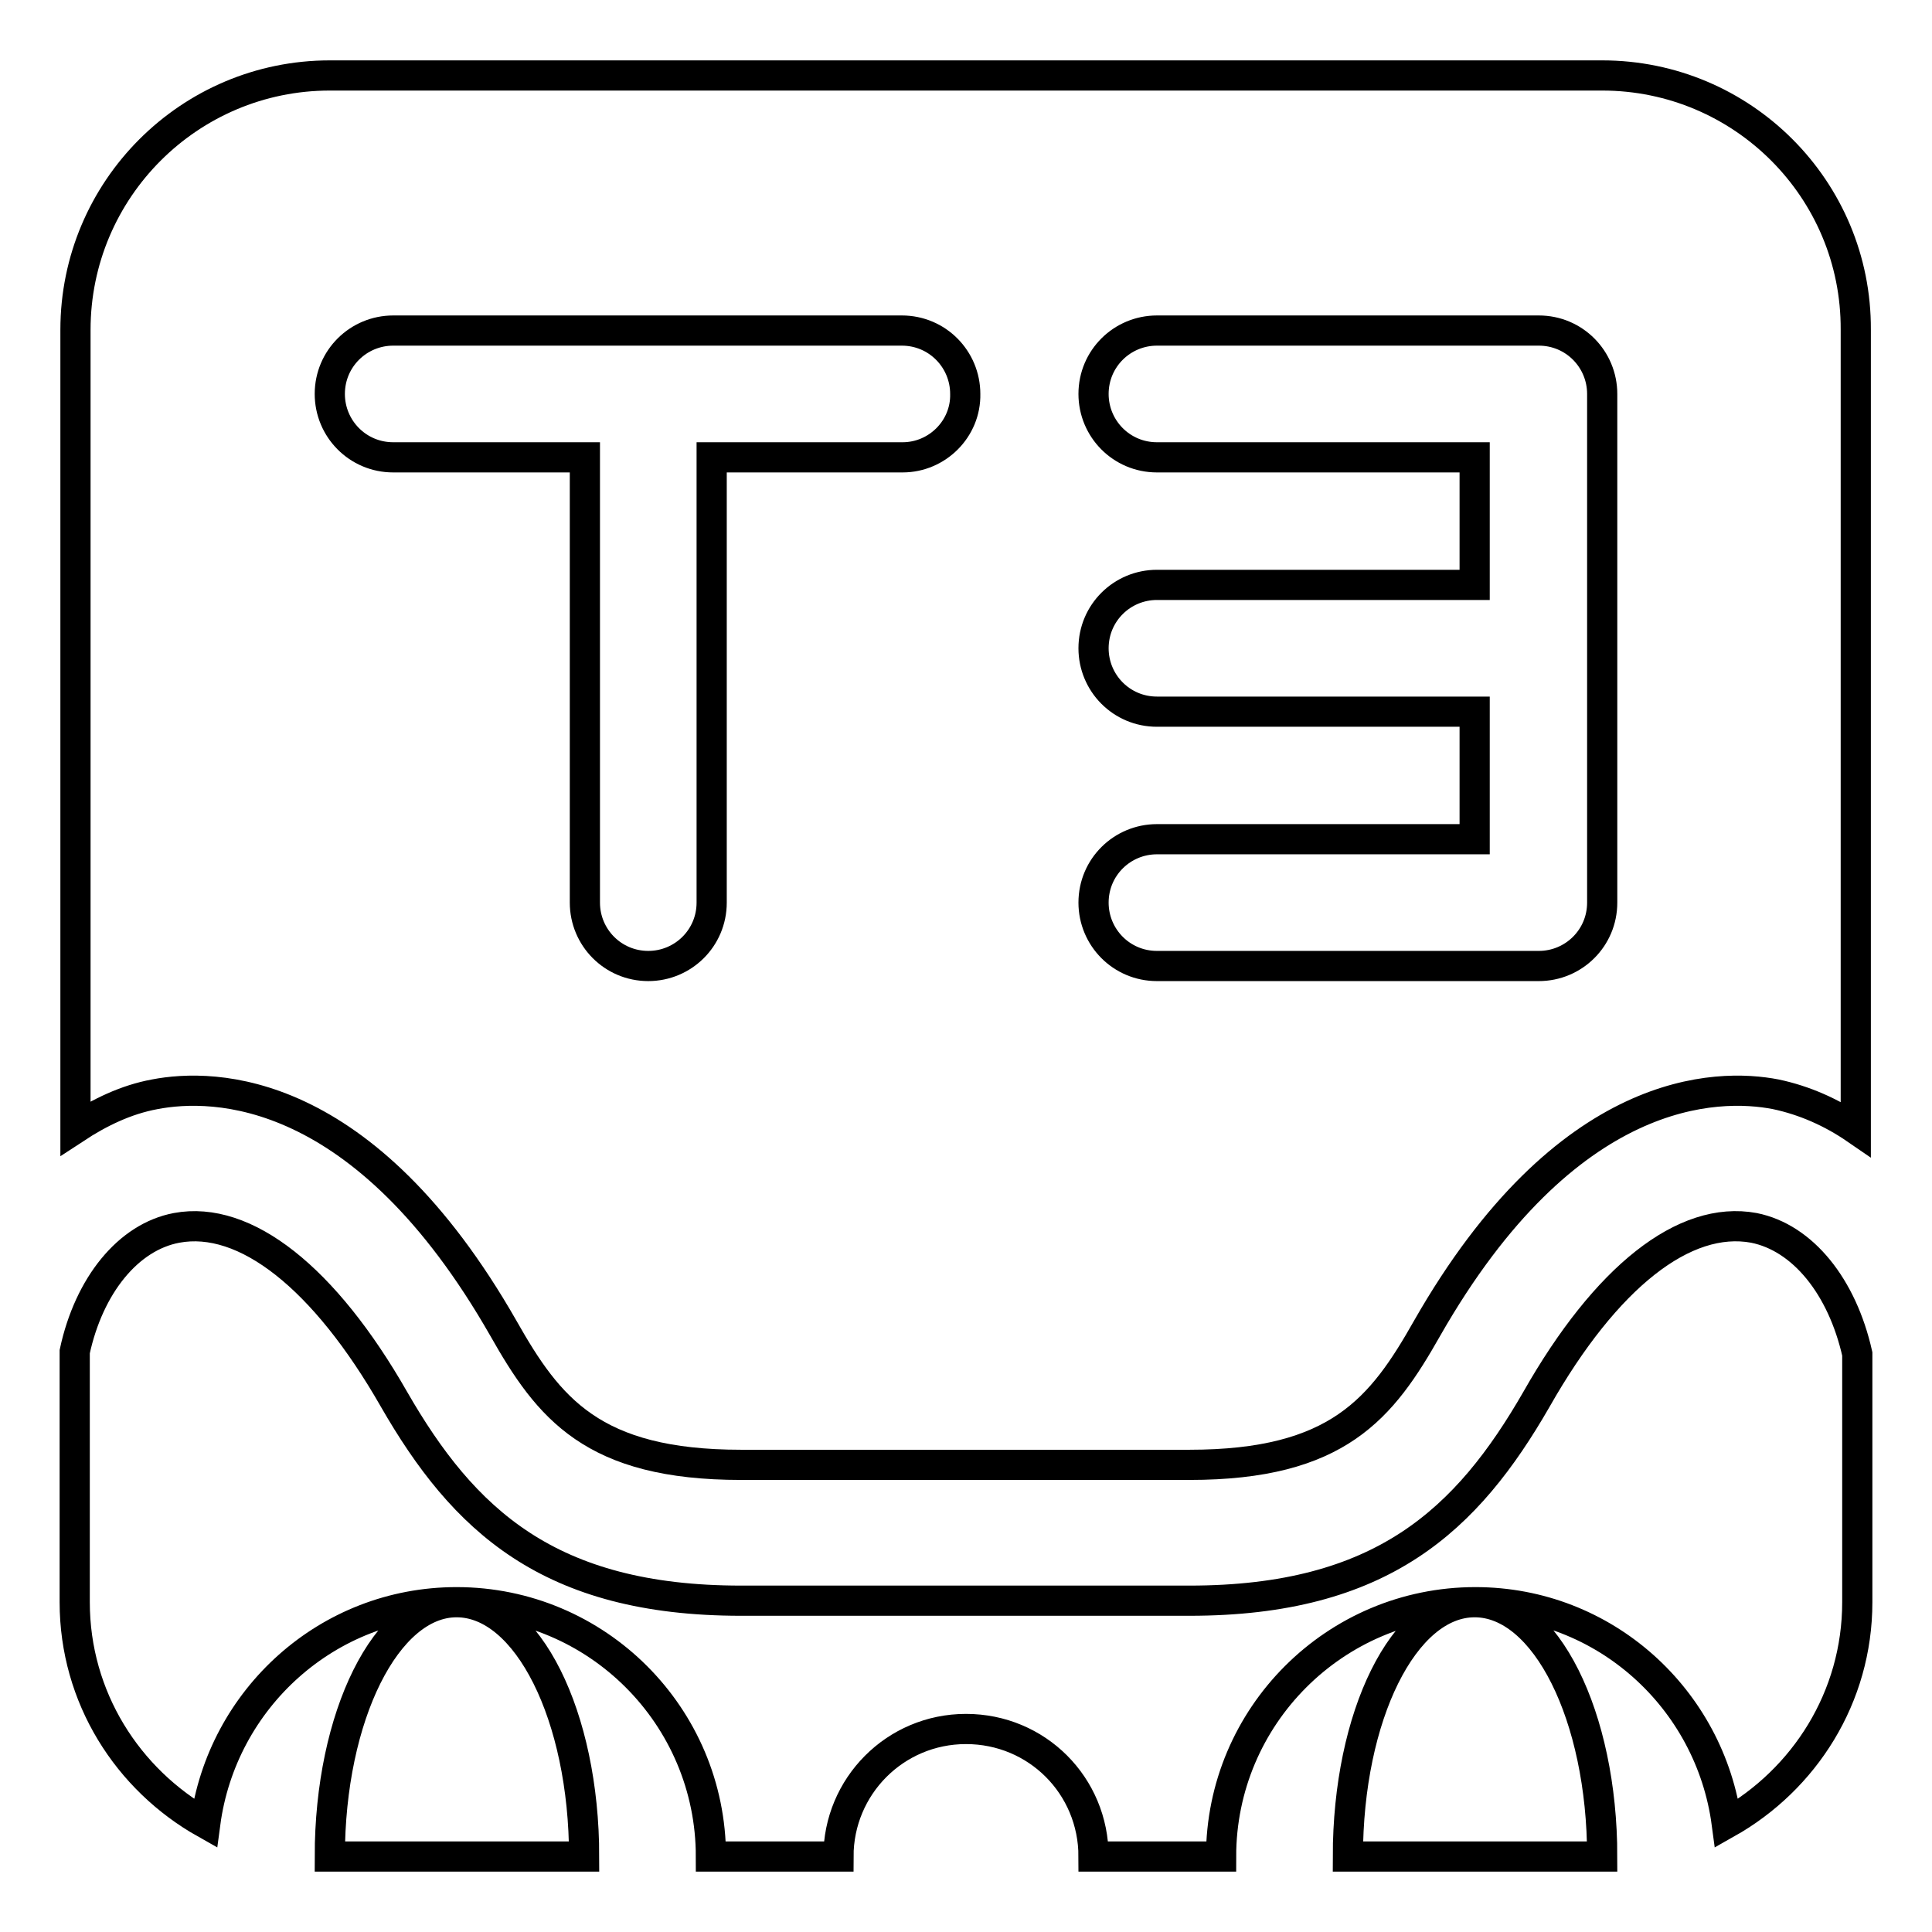
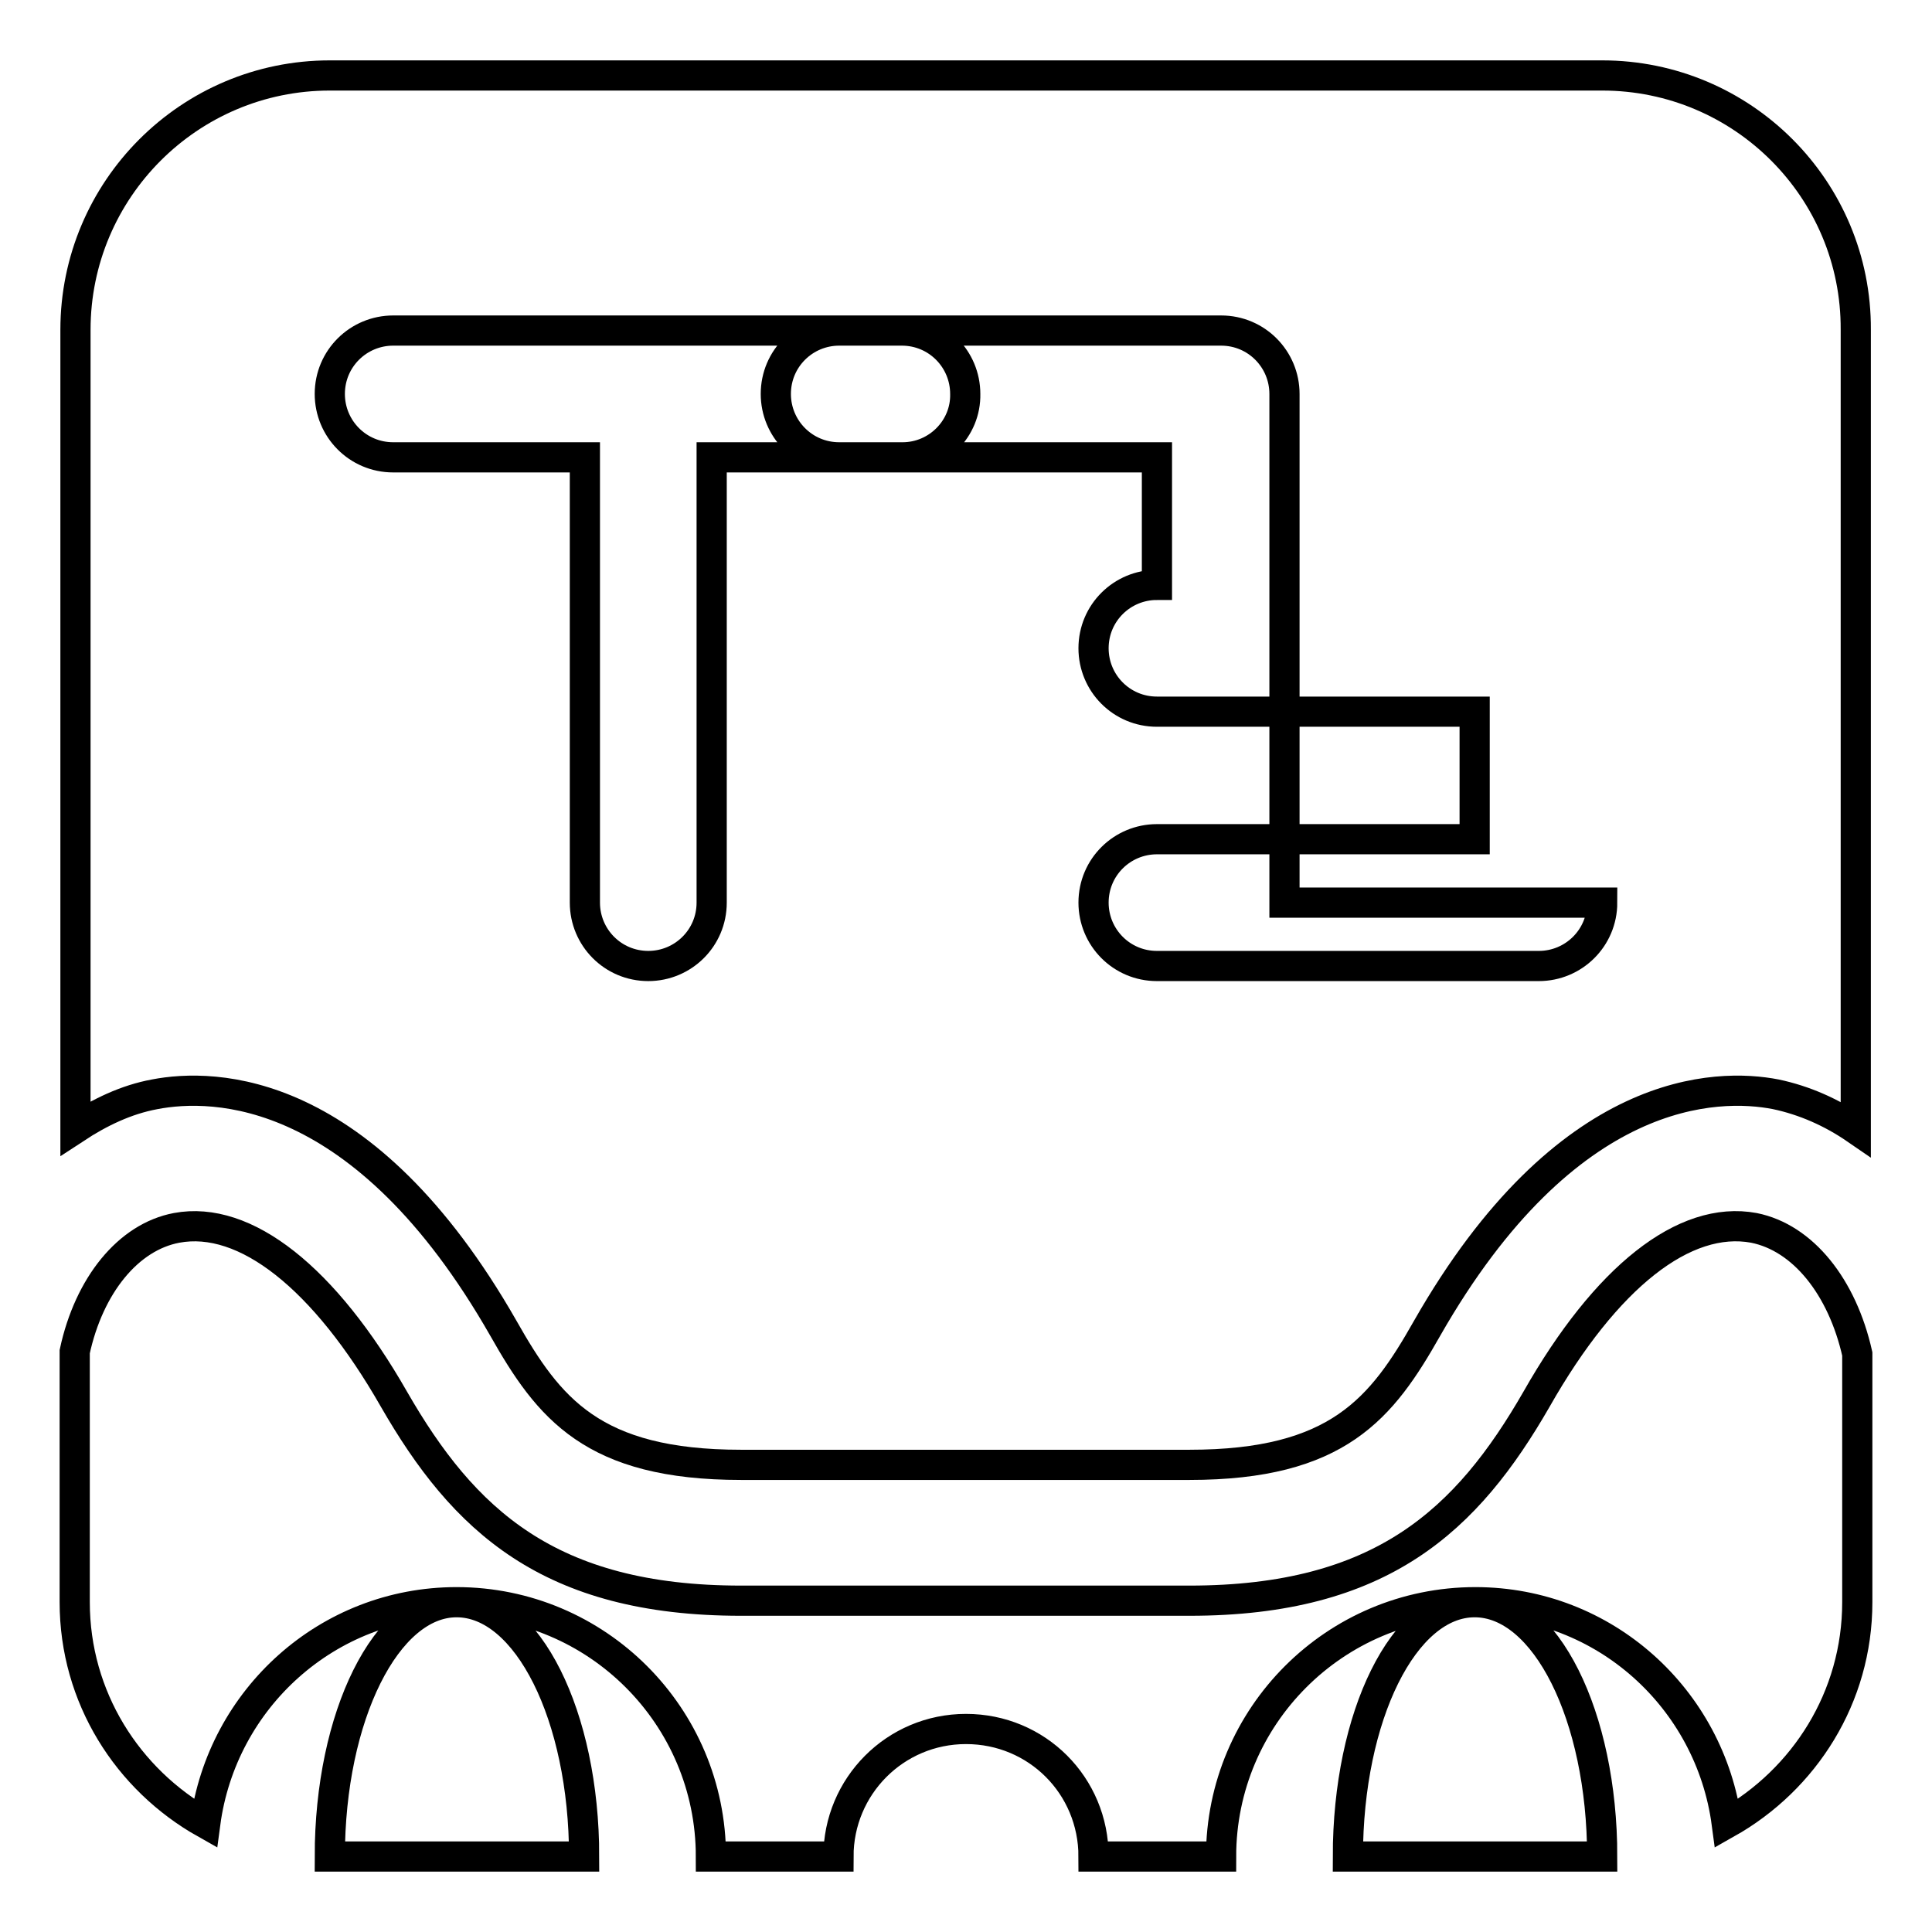
<svg xmlns="http://www.w3.org/2000/svg" version="1.1" x="0px" y="0px" viewBox="0 0 256 256" enable-background="new 0 0 256 256" xml:space="preserve">
  <g>
-     <path stroke-width="4" fill-opacity="0" stroke="#000000" d="M43.7,246h33.7c0-18.6-7.5-33.7-16.9-33.7C51.2,212.3,43.7,227.4,43.7,246z M178.6,246h33.7 c0-18.6-7.5-33.7-16.9-33.7S178.6,227.4,178.6,246z M212.3,10H43.7C25.1,10,10,25.1,10,43.7v105.8c3.2-2.1,6.7-3.8,10.5-4.5 c7.8-1.5,27.7-1.4,46.2,31c6,10.6,11.8,18.1,31.5,18.1h59.4c19.7,0,25.5-7.5,31.5-18.1c18.5-32.4,38.5-32.5,46.2-31 c3.8,0.8,7.4,2.4,10.6,4.6V43.7C246,25.1,230.9,10,212.3,10z M119.6,60.6H94.3v59c0,4.7-3.8,8.4-8.4,8.4c-4.7,0-8.4-3.8-8.4-8.4 v-59H52.1c-4.7,0-8.4-3.8-8.4-8.4c0-4.7,3.8-8.4,8.4-8.4h67.4c4.7,0,8.4,3.8,8.4,8.4C128,56.8,124.2,60.6,119.6,60.6z M212.3,119.6 c0,4.7-3.8,8.4-8.4,8.4h-50.6c-4.7,0-8.4-3.8-8.4-8.4c0-4.7,3.8-8.4,8.4-8.4h42.1V94.3h-42.1c-4.7,0-8.4-3.8-8.4-8.4 c0-4.7,3.8-8.4,8.4-8.4h42.1V60.6h-42.1c-4.7,0-8.4-3.8-8.4-8.4c0-4.7,3.8-8.4,8.4-8.4h50.6c4.7,0,8.4,3.8,8.4,8.4V119.6z  M232.4,162.7c-9.2-1.7-19.6,6.5-28.8,22.7c-9.2,16-20.5,26.7-46,26.7H98.2c-25.5,0-36.8-10.7-46-26.7 c-9.2-16.1-19.7-24.4-28.8-22.7c-6.4,1.2-11.6,7.6-13.5,16.4v33.2c0,12.6,7,23.5,17.3,29.3c2.2-16.5,16.2-29.3,33.3-29.3 c18.6,0,33.7,15.1,33.7,33.7h16.9c0-9.3,7.5-16.9,16.9-16.9s16.9,7.5,16.9,16.9h16.9c0-18.6,15.1-33.7,33.7-33.7 c17.1,0,31.1,12.8,33.3,29.3c10.3-5.8,17.3-16.7,17.3-29.3v-32.9C244.1,170.5,238.9,164,232.4,162.7z" />
+     <path stroke-width="4" fill-opacity="0" stroke="#000000" d="M43.7,246h33.7c0-18.6-7.5-33.7-16.9-33.7C51.2,212.3,43.7,227.4,43.7,246z M178.6,246h33.7 c0-18.6-7.5-33.7-16.9-33.7S178.6,227.4,178.6,246z M212.3,10H43.7C25.1,10,10,25.1,10,43.7v105.8c3.2-2.1,6.7-3.8,10.5-4.5 c7.8-1.5,27.7-1.4,46.2,31c6,10.6,11.8,18.1,31.5,18.1h59.4c19.7,0,25.5-7.5,31.5-18.1c18.5-32.4,38.5-32.5,46.2-31 c3.8,0.8,7.4,2.4,10.6,4.6V43.7C246,25.1,230.9,10,212.3,10z M119.6,60.6H94.3v59c0,4.7-3.8,8.4-8.4,8.4c-4.7,0-8.4-3.8-8.4-8.4 v-59H52.1c-4.7,0-8.4-3.8-8.4-8.4c0-4.7,3.8-8.4,8.4-8.4h67.4c4.7,0,8.4,3.8,8.4,8.4C128,56.8,124.2,60.6,119.6,60.6z M212.3,119.6 c0,4.7-3.8,8.4-8.4,8.4h-50.6c-4.7,0-8.4-3.8-8.4-8.4c0-4.7,3.8-8.4,8.4-8.4h42.1V94.3h-42.1c-4.7,0-8.4-3.8-8.4-8.4 c0-4.7,3.8-8.4,8.4-8.4V60.6h-42.1c-4.7,0-8.4-3.8-8.4-8.4c0-4.7,3.8-8.4,8.4-8.4h50.6c4.7,0,8.4,3.8,8.4,8.4V119.6z  M232.4,162.7c-9.2-1.7-19.6,6.5-28.8,22.7c-9.2,16-20.5,26.7-46,26.7H98.2c-25.5,0-36.8-10.7-46-26.7 c-9.2-16.1-19.7-24.4-28.8-22.7c-6.4,1.2-11.6,7.6-13.5,16.4v33.2c0,12.6,7,23.5,17.3,29.3c2.2-16.5,16.2-29.3,33.3-29.3 c18.6,0,33.7,15.1,33.7,33.7h16.9c0-9.3,7.5-16.9,16.9-16.9s16.9,7.5,16.9,16.9h16.9c0-18.6,15.1-33.7,33.7-33.7 c17.1,0,31.1,12.8,33.3,29.3c10.3-5.8,17.3-16.7,17.3-29.3v-32.9C244.1,170.5,238.9,164,232.4,162.7z" />
  </g>
</svg>